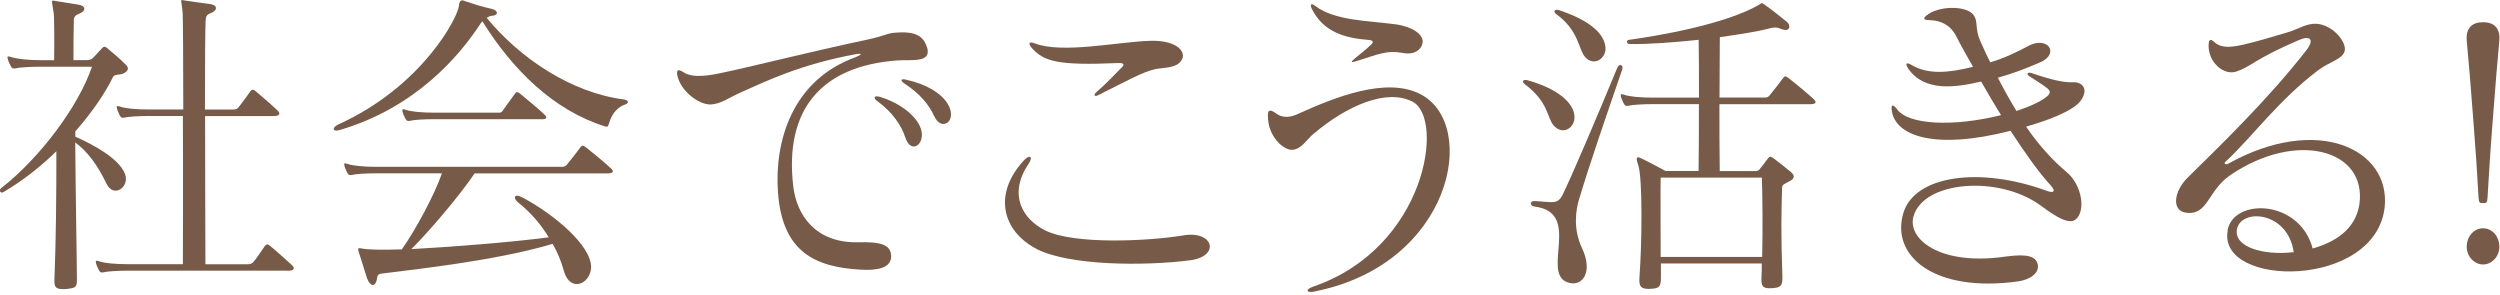
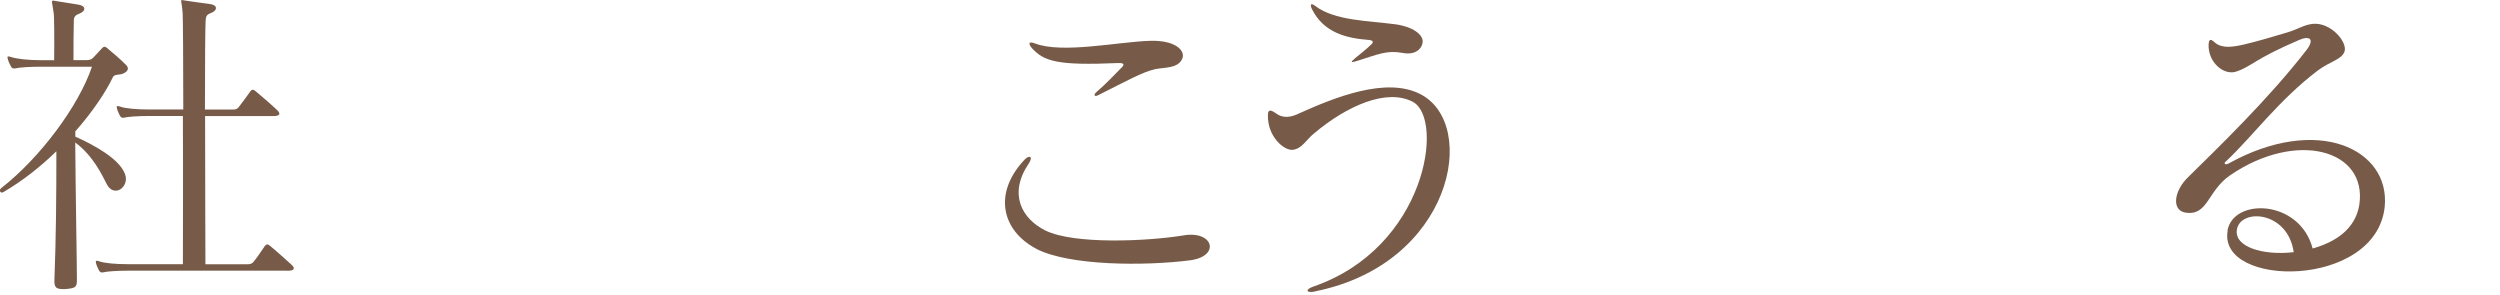
<svg xmlns="http://www.w3.org/2000/svg" id="c" width="314" height="37" viewBox="0 0 314 37">
  <path d="M15.25,9.32c-.49,.08-.9,.04-1.07,.37-.86,1.8-2.5,4.3-4.72,6.81v.66c2.3,1.03,5.49,2.75,6.23,4.67,.66,1.64-1.43,3.16-2.34,1.19-.41-.78-1.6-3.44-3.9-5.12,.04,6.15,.21,15.25,.21,17.22,0,.94-.12,1.07-1.44,1.19-1.15,.04-1.39-.16-1.39-1.03,.21-5.49,.25-10.54,.25-16.28-1.97,1.93-4.26,3.73-6.64,5.12-.41,.25-.61-.25-.29-.49,4.88-3.81,9.72-10.29,11.4-15.25H5.04c-1.23,0-2.62,.08-3.12,.21-.33,.04-.41,0-.57-.29-.12-.25-.29-.53-.37-.9-.12-.33,0-.37,.37-.25,.7,.25,2.26,.41,3.69,.41h1.76c.04-2.46,0-5.45-.04-5.82C6.52-.03,6.31,0,7.01,.13c1.02,.16,2.05,.33,2.83,.45,.98,.16,1.02,.82,0,1.19-.62,.21-.57,.7-.57,1.07-.04,1.64-.04,2.42-.04,4.71h1.68c.33,0,.57-.08,.78-.29,.41-.41,.82-.9,1.15-1.23,.2-.21,.37-.21,.61,0,.66,.53,1.97,1.68,2.3,2.05,.7,.61,.08,1.07-.49,1.23Zm20.75,24.68H15.95c-1.15,0-2.5,.08-2.99,.21-.29,.04-.37,0-.53-.25-.12-.25-.29-.57-.37-.9s0-.37,.37-.25c.66,.25,2.13,.37,3.53,.37h7.01c0-2.5,.04-11.03,0-18.61h-4.39c-1.15,0-2.5,.08-2.99,.21-.29,.04-.37,0-.53-.25-.12-.25-.29-.57-.37-.9-.08-.33,0-.37,.37-.25,.66,.25,2.13,.37,3.53,.37h4.43c0-6.11-.04-11.44-.08-12.09-.12-1.76-.45-1.72,.25-1.6,1.27,.21,1.84,.25,3.2,.45,.94,.12,1.03,.82-.04,1.19-.57,.21-.49,.7-.53,1.07-.04,.45-.08,5.29-.08,10.99h3.53c.29,0,.49-.04,.7-.29,.53-.66,1.19-1.6,1.48-2.01,.21-.25,.37-.25,.66,0,.66,.53,2.25,1.93,2.75,2.42,.45,.45,.21,.7-.49,.7h-8.61c0,7.46,.04,16.15,.04,18.61h5.29c.29,0,.53-.04,.74-.29,.37-.41,1.15-1.6,1.44-2.01,.21-.25,.37-.25,.66,0,.66,.53,2.17,1.89,2.75,2.42,.41,.41,.29,.7-.61,.7Z" style="fill:#775b48;" />
-   <path d="M76.46,15.55c-.04,.21-.08,.45-.45,.33-6.48-2.01-11.64-7.13-15.42-13.2-.08,.08-.16,.16-.21,.25-2.67,4.1-8.2,10.62-17.75,13.41-.9,.25-.94-.33-.16-.7,10.62-4.8,15.09-13.57,15.17-14.92,.08-.9,.49-.7,.9-.53,.86,.29,2.01,.66,3.28,.94,.78,.21,.82,.82-.08,.86-.16,0-.41,.12-.61,.25,4.1,5,10.54,9.39,17.22,10.25,.61,.08,.66,.45,.21,.62-.78,.25-1.68,.94-2.09,2.46Zm-.04,6.23h-16.81c-1.93,2.87-5.9,7.5-7.95,9.51,5.25-.29,12.55-.86,17.26-1.48-.94-1.56-2.21-3.08-3.85-4.39-.66-.53-.49-1.11,.37-.7,3.12,1.56,8.28,5.41,8.77,8.41,.37,2.3-2.54,3.94-3.4,.86-.29-1.07-.74-2.21-1.39-3.36-7.58,2.25-18.53,3.32-21.44,3.73-.74,.08-.53,.45-.7,.94-.2,.66-.74,.78-1.19-.37-.29-.9-.78-2.54-1.07-3.4-.08-.33-.04-.41,.37-.33,.66,.16,2.54,.21,5.08,.12,1.72-2.42,4.14-6.93,5.04-9.55h-8.36c-1.15,0-2.5,.08-2.99,.21-.29,.04-.37,0-.53-.25-.12-.25-.29-.57-.37-.9s0-.37,.37-.25c.66,.25,2.13,.37,3.53,.37h23.53c.2,0,.41-.12,.53-.29,.7-.86,1.11-1.39,1.72-2.21,.21-.25,.33-.16,.57,0,1.07,.82,2.71,2.21,3.24,2.71,.37,.33,.29,.61-.33,.61Zm-8.24-6.81h-13.73c-1.15,0-2.5,.08-2.99,.21-.29,.04-.37,0-.53-.25-.12-.25-.29-.57-.37-.9s0-.37,.37-.25c.66,.25,2.13,.37,3.53,.37h8.08c.21,0,.41,.04,.57-.21,.29-.41,1.11-1.56,1.6-2.21,.12-.16,.25-.25,.57,0,.53,.41,2.71,2.25,3.16,2.71,.33,.33,.16,.53-.25,.53Z" style="fill:#775b48;" />
-   <path d="M112.71,7.59c-9.68,.7-14.19,6.31-13.08,15.79,.41,3.57,2.75,7.17,8.16,7.05,2.79-.08,4.1,.29,4.14,1.72,.04,1.52-1.76,1.85-3.85,1.72-5.66-.33-9.84-2.17-10.37-9.76-.45-6.4,1.8-14.06,9.76-16.93,.82-.33,.86-.53,0-.37-6.93,1.27-11.28,3.4-14.23,4.71-1.72,.74-2.62,1.52-3.94,1.6-1.44,.08-3.77-1.6-4.22-3.61-.16-.78,.12-.86,.74-.45,1.15,.78,3.2,.45,4.88,.08,3.24-.66,10.78-2.58,18.49-4.22,2.01-.45,2.3-.78,3.36-.82,2.58-.21,3.48,.53,3.9,1.89,.57,1.93-1.97,1.48-3.73,1.6Zm.98,9.63c-.45-1.39-1.56-3.12-3.49-4.51-.57-.41-.45-.78,.37-.53,2.21,.66,4.22,2.09,4.96,3.65,.98,2.09-1.07,3.81-1.84,1.39Zm3.65-2.62c-.66-1.48-1.85-2.87-3.73-4.1-.62-.41-.45-.66,.21-.49,2.54,.57,4.39,1.68,5.21,3.03,1.31,2.17-.78,3.57-1.68,1.56Z" style="fill:#775b48;" />
  <path d="M130.17,31.25c-4.31-2.25-5.45-6.89-1.6-11.07,.7-.82,1.23-.53,.66,.33-2.62,3.85-.9,6.97,2.09,8.45,3.61,1.76,12.75,1.35,17.3,.61,3.77-.66,4.71,2.58,.9,3.12-5.78,.74-15.21,.7-19.35-1.43Zm14.88-22.55c-1.52,.33-3.49,1.44-7.09,3.24-.53,.29-.66-.04-.21-.41,1.19-1.02,2.21-2.13,2.99-2.91,.57-.49,.49-.74-.33-.7-7.58,.33-9.27-.21-10.78-1.85-.57-.66-.37-.9,.37-.61,3.44,1.31,10.46-.21,14.39-.33,3.16-.12,4.55,1.19,4.1,2.25-.53,1.23-2.21,1.07-3.44,1.31Z" style="fill:#775b48;" />
  <path d="M165.15,36.62c-1.11,.21-1.27-.25-.21-.62,14.19-4.88,16.52-21.07,12.51-23.21-3.28-1.72-8.28,.49-12.42,3.98-.9,.7-1.52,1.97-2.71,2.05-1.02,.08-3.12-1.6-3.07-4.35,0-.78,.37-.66,.94-.29,.98,.78,2.05,.53,3.03,.04,4.39-1.97,10.91-4.63,15.21-2.38,7.34,3.81,3.98,21.32-13.28,24.76Zm11.03-29.97c-2.01-.37-3.03,.16-5.82,1.03-.7,.21-.78,.16-.16-.37,.7-.57,1.44-1.15,1.89-1.6,.53-.41,.41-.66-.25-.7-2.71-.21-5.58-.9-7.05-3.85-.29-.57-.16-.86,.41-.41,2.42,1.85,6.64,1.85,10.05,2.3,2.17,.29,3.48,1.27,3.44,2.21-.04,.74-.82,1.72-2.5,1.39Z" style="fill:#775b48;" />
-   <path d="M195.13,15.75c-.86-1.03-.61-2.91-3.61-5.17-.49-.37-.16-.66,.37-.49,3.81,1.07,5.74,2.83,5.86,4.47,.12,1.52-1.48,2.5-2.62,1.19Zm3.24,9.14c-.49,1.56-.78,3.94,.33,6.27,1.48,3.12-.04,5.04-1.93,4.26-3.12-1.31,1.89-8.77-4.02-9.47-.66-.08-.61-.74,0-.7,2.3,.12,2.87,.49,3.53-.82,1.11-2.25,4.43-10.04,6.85-15.91,.29-.66,.82-.29,.62,.21-2.17,6.31-4.22,12.26-5.37,16.15Zm.7-17.75c-.86-1.03-.74-3.28-3.61-5.37-.49-.37-.12-.66,.37-.49,3.81,1.27,5.66,2.91,5.82,4.67,.12,1.35-1.43,2.5-2.58,1.19Zm28.41,5.95h-11.52c0,3.03,0,6.03,.04,8.4h4.43c.37,0,.45-.08,.62-.29,.21-.25,.78-.98,.98-1.27s.33-.33,.74-.04c.62,.45,1.68,1.31,2.17,1.72,.45,.37,.57,.82-.25,1.19-.53,.33-.86,.33-.86,.82-.08,2.79-.16,5.49,.04,11.19,.04,1.15-.29,1.35-1.44,1.39-1.07,.04-1.23-.25-1.19-1.39,.04-.57,.04-1.15,.04-1.72h-12.67v1.8c0,1.15-.21,1.35-1.39,1.39-1.07,.04-1.39-.25-1.31-1.39,.33-4.35,.41-12.63-.16-14.19-.37-1.03-.12-1.07,.37-.82,.74,.33,3.08,1.6,3.08,1.6h4.14c.04-2.34,.04-5.37,.04-8.4h-5.9c-1.15,0-2.5,.08-2.99,.21-.29,.04-.37,0-.53-.25-.12-.25-.29-.57-.37-.9s0-.37,.37-.25c.66,.25,2.13,.37,3.53,.37h5.9c0-2.75,0-5.08-.04-7.26-3.16,.33-6.27,.57-8.65,.53-.45,0-.49-.49-.08-.53,3.36-.45,12.14-1.93,16.36-4.43,.21-.12,.25-.29,.57-.04,.86,.57,2.42,1.85,2.87,2.21,.49,.33,.53,1.39-.7,.9-.62-.25-.86-.21-1.44-.08-1.02,.29-3.32,.7-6.27,1.11,0,2.21-.04,4.67-.04,7.58h5.78c.21,0,.41-.12,.53-.29,.7-.86,1.11-1.39,1.72-2.21,.21-.25,.33-.16,.57,0,1.07,.82,2.71,2.21,3.24,2.71,.37,.33,.29,.62-.33,.62Zm-6.19,9.22h-12.71c-.04,2.09,0,5.7,0,9.96h12.75c.08-3.69,.04-7.63-.04-9.96Z" style="fill:#775b48;" />
-   <path d="M254.49,15.92c1.56,2.3,3.36,4.26,5.04,5.66,2.05,1.68,2.46,5.08,1.11,6.03-1.02,.74-3.32-1.07-4.47-1.89-5.17-3.69-14.51-3.03-15.83,1.43-.82,2.83,3.24,6.27,11.52,5.08,1.68-.21,3.73-.41,4.06,.9,.33,1.19-1.03,2.01-2.42,2.21-10.62,1.48-16.07-3.24-14.43-8.61,1.44-4.71,9.59-5.82,17.92-2.79,.94,.37,1.27,.12,.61-.62-1.52-1.64-3.28-4.14-5.08-6.89-9.43,2.42-14.51,.7-14.92-2.58-.08-.74,.12-.78,.61-.21,1.35,2.09,7.22,2.3,13.12,.82-.86-1.39-1.72-2.83-2.5-4.22-3.12,.74-7.09,1.35-9.14-1.6-.49-.74-.21-.86,.45-.45,2.05,1.19,4.55,.98,7.67,.2-.82-1.43-1.56-2.75-2.09-3.81-.74-1.44-1.93-2.01-3.36-2.05-.62,0-.94-.12-.41-.57,1.44-1.23,4.92-1.31,5.9-.12,.66,.86,.16,1.72,.86,3.28,.37,.82,.78,1.76,1.27,2.71,1.76-.53,3.24-1.23,4.76-2.05,2.42-1.31,3.98,.9,1.6,2.01-2.09,.9-3.48,1.43-5.41,1.97,.7,1.35,1.48,2.79,2.34,4.18,1.6-.53,3.2-1.23,3.9-1.89,.33-.29,.41-.57,0-.94-.66-.53-1.64-1.11-2.26-1.52-.45-.29-.29-.57,.25-.41,2.75,.94,4.14,1.19,5.17,1.15,.94-.08,2.09,.61,1.11,2.17-.9,1.48-4.67,2.75-6.93,3.4Z" style="fill:#775b48;" />
  <path d="M279.77,28.96c.74-4.14,9.06-3.94,10.7,2.25,2.91-.82,5.37-2.46,5.86-5.49,1.03-6.93-7.87-9.39-16.19-3.73-2.91,1.97-2.79,5.17-5.66,4.71-1.76-.29-1.44-2.75,.37-4.47,3.44-3.4,10.04-9.72,14.88-15.99,.98-1.31,.41-1.8-.94-1.23-5.66,2.42-6.03,3.36-7.91,3.98-1.64,.53-3.57-1.23-3.48-3.4,.04-.74,.29-.7,.74-.29,.9,.82,2.21,.61,3.53,.33,1.48-.33,4.02-1.07,5.62-1.56,1.27-.37,2.05-.94,3.16-1.07,2.3-.25,4.43,2.3,4.02,3.48-.37,1.03-1.85,1.23-3.36,2.38-4.92,3.73-8.16,8.24-11.48,11.36-.45,.33-.12,.53,.25,.33,11.23-6.23,20.34-1.8,19.64,5.41-1.07,10.37-21.07,10.21-19.72,2.99Zm1.19-.16c-.41,2.21,3.28,3.32,7.13,2.87-.74-5.17-6.64-5.54-7.13-2.87Z" style="fill:#775b48;" />
-   <path d="M313.1,14.97c-.29,3.61-.49,6.85-.66,9.76-.04,.74-.12,.78-.57,.78s-.53-.04-.57-.78c-.16-2.91-.37-6.15-.66-9.76-.37-4.96-.53-6.64-.82-9.88-.12-1.6,.7-2.3,2.05-2.3s2.17,.7,2.05,2.3c-.29,3.24-.45,4.92-.82,9.88Zm-1.23,18.25c-1.11,0-2.05-1.03-2.05-2.21,0-1.35,.94-2.34,2.05-2.34s2.05,.98,2.05,2.34c0,1.19-.94,2.21-2.05,2.21Z" style="fill:#775b48;" />
</svg>